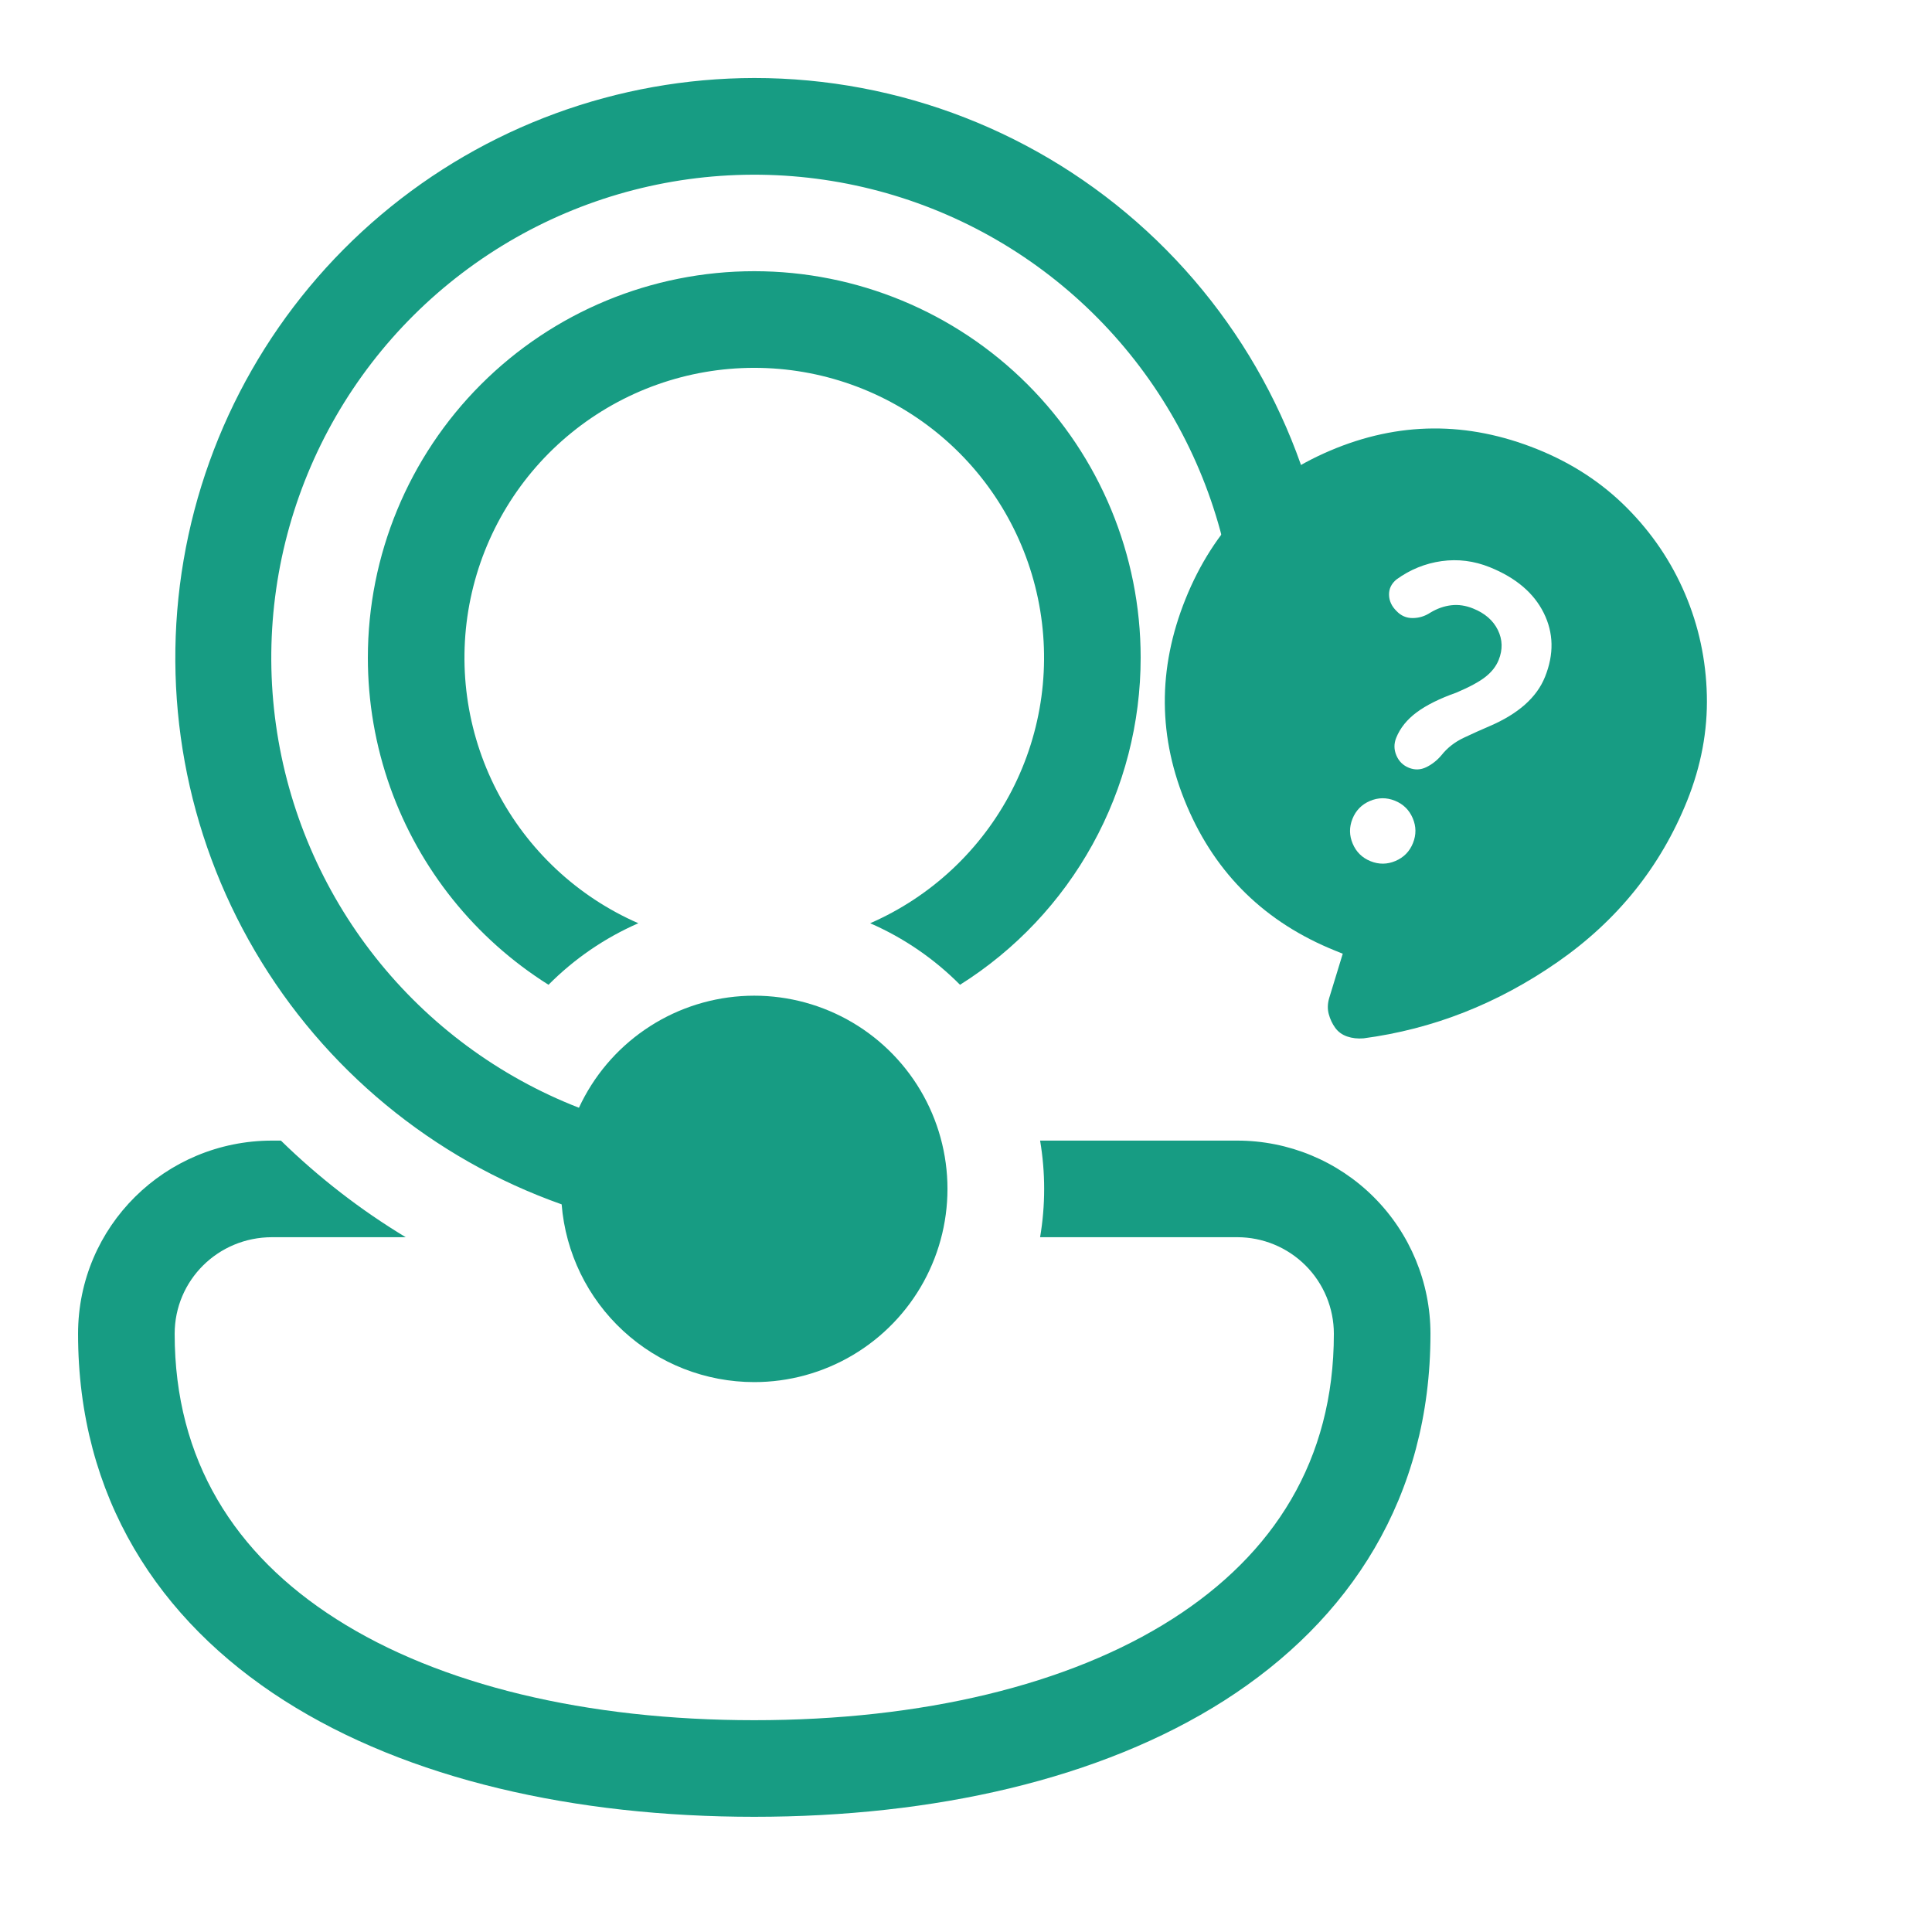
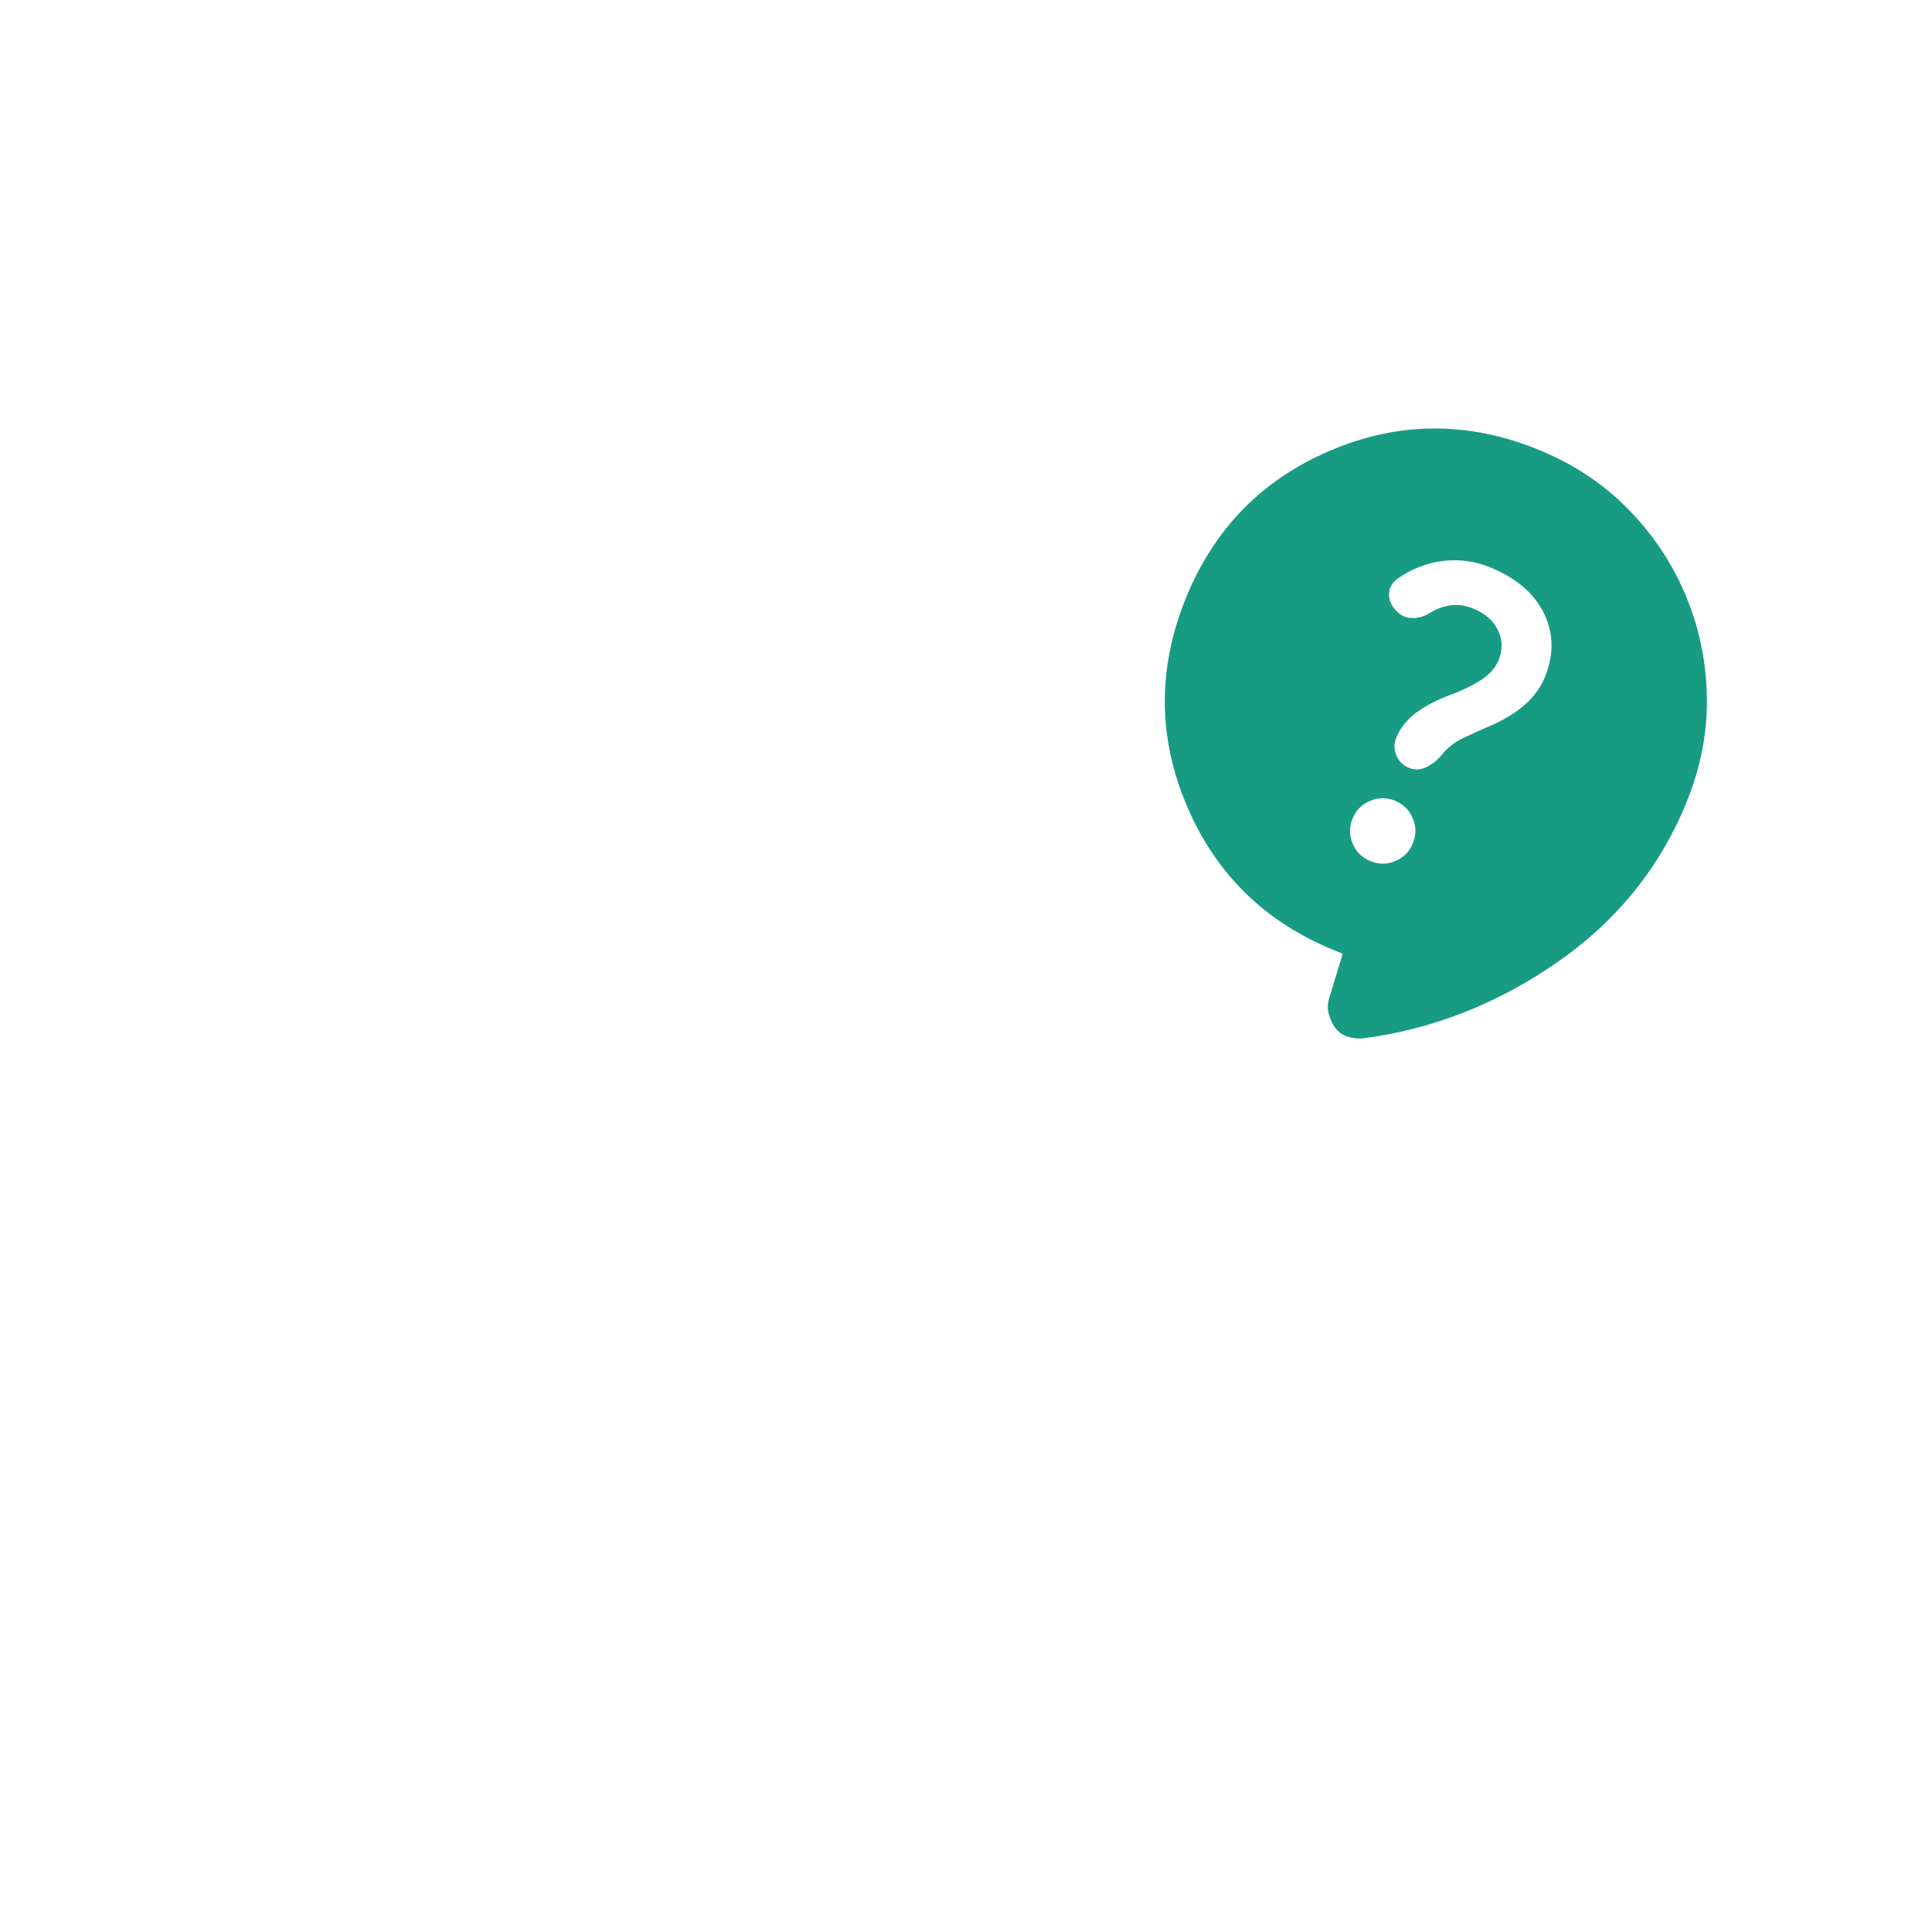
<svg xmlns="http://www.w3.org/2000/svg" width="99" height="99" viewBox="0 0 99 99" fill="none">
-   <path d="M38.65 70.822C36.161 70.822 33.763 69.885 31.934 68.197C30.105 66.509 28.979 64.195 28.78 61.714C22.177 59.377 16.613 54.782 13.069 48.741C9.524 42.701 8.228 35.602 9.409 28.698C10.589 21.795 14.171 15.53 19.521 11.011C24.871 6.491 31.646 4.007 38.65 3.997C46.099 3.995 53.277 6.794 58.76 11.836C64.243 16.879 67.63 23.798 68.251 31.222C68.272 31.544 68.225 31.866 68.114 32.169C68.004 32.472 67.831 32.749 67.608 32.982C67.384 33.215 67.115 33.398 66.817 33.521C66.518 33.645 66.198 33.704 65.875 33.697C65.212 33.68 64.579 33.417 64.099 32.96C63.618 32.503 63.325 31.883 63.276 31.222C62.835 26.845 61.236 22.665 58.643 19.112C56.05 15.559 52.557 12.761 48.523 11.006C44.489 9.252 40.061 8.604 35.694 9.129C31.326 9.655 27.178 11.335 23.676 13.997C20.174 16.658 17.444 20.205 15.768 24.272C14.092 28.339 13.53 32.779 14.14 37.135C14.75 41.491 16.51 45.606 19.239 49.056C21.968 52.506 25.567 55.167 29.666 56.764C30.412 55.152 31.577 53.771 33.04 52.765C34.503 51.758 36.21 51.164 37.981 51.044C39.753 50.924 41.524 51.283 43.11 52.083C44.695 52.883 46.036 54.094 46.992 55.59C47.948 57.087 48.485 58.812 48.545 60.587C48.605 62.362 48.186 64.12 47.333 65.677C46.48 67.235 45.224 68.534 43.696 69.439C42.169 70.344 40.426 70.822 38.65 70.822ZM13.944 58.447H14.395C16.326 60.333 18.469 61.996 20.79 63.397H13.944C11.168 63.397 8.95 65.609 8.95 68.347C8.95 74.826 12.029 79.652 17.231 82.964C22.528 86.345 30.062 88.147 38.65 88.147C47.238 88.147 54.772 86.345 60.069 82.964C65.266 79.647 68.35 74.831 68.35 68.347C68.35 67.034 67.829 65.775 66.9 64.846C65.972 63.918 64.713 63.397 63.4 63.397H53.297C53.574 61.758 53.574 60.085 53.297 58.447H63.4C66.026 58.447 68.544 59.49 70.4 61.346C72.257 63.203 73.3 65.721 73.3 68.347C73.3 76.717 69.177 83.028 62.732 87.142C56.386 91.186 47.832 93.097 38.65 93.097C29.468 93.097 20.914 91.186 14.568 87.142C8.123 83.033 4 76.712 4 68.347C4 62.837 8.47 58.447 13.944 58.447ZM58.45 33.697C58.451 37.046 57.602 40.341 55.984 43.273C54.365 46.205 52.029 48.679 49.194 50.462C47.872 49.13 46.31 48.06 44.59 47.309C47.717 45.944 50.278 43.545 51.844 40.514C53.41 37.482 53.884 34.005 53.187 30.665C52.49 27.325 50.664 24.327 48.017 22.175C45.369 20.023 42.062 18.849 38.65 18.849C35.238 18.849 31.931 20.023 29.283 22.175C26.636 24.327 24.81 27.325 24.113 30.665C23.416 34.005 23.89 37.482 25.456 40.514C27.022 43.545 29.583 45.944 32.71 47.309C30.977 48.066 29.418 49.141 28.107 50.462C24.347 48.098 21.491 44.538 19.998 40.354C19.237 38.217 18.849 35.965 18.85 33.697C18.85 28.445 20.936 23.409 24.649 19.696C28.363 15.983 33.399 13.897 38.65 13.897C43.901 13.897 48.938 15.983 52.651 19.696C56.364 23.409 58.45 28.445 58.45 33.697Z" fill="#179C83" />
  <g clip-path="url(#clip0_0_322)">
    <path d="M68.806 48.87L68.428 48.718C64.85 47.278 62.315 44.809 60.825 41.311C59.334 37.812 59.309 34.274 60.748 30.696C62.188 27.118 64.657 24.584 68.156 23.093C71.654 21.602 75.192 21.577 78.77 23.017C80.559 23.737 82.095 24.742 83.376 26.033C84.658 27.324 85.648 28.791 86.348 30.435C87.047 32.078 87.419 33.809 87.463 35.627C87.507 37.444 87.169 39.248 86.45 41.039C85.091 44.415 82.877 47.169 79.808 49.301C76.739 51.433 73.427 52.735 69.871 53.207C69.568 53.232 69.288 53.2 69.031 53.112C68.774 53.023 68.57 52.875 68.419 52.667C68.269 52.459 68.159 52.224 68.088 51.963C68.018 51.702 68.026 51.427 68.112 51.138L68.806 48.87ZM70.23 44.13C70.659 44.302 71.085 44.298 71.509 44.117C71.933 43.936 72.231 43.632 72.403 43.203C72.576 42.775 72.572 42.349 72.391 41.925C72.21 41.501 71.906 41.203 71.478 41.03C71.049 40.858 70.623 40.862 70.199 41.043C69.775 41.223 69.477 41.528 69.304 41.956C69.132 42.385 69.136 42.811 69.317 43.235C69.497 43.659 69.802 43.957 70.23 44.13ZM71.566 31.316C71.792 31.554 72.067 31.672 72.389 31.671C72.712 31.669 73.012 31.578 73.291 31.395C73.639 31.184 73.998 31.058 74.366 31.015C74.734 30.972 75.108 31.028 75.485 31.181C76.09 31.424 76.513 31.792 76.754 32.283C76.995 32.775 77.009 33.286 76.796 33.816C76.664 34.144 76.438 34.433 76.118 34.685C75.797 34.937 75.301 35.206 74.629 35.491C73.776 35.792 73.099 36.128 72.599 36.498C72.099 36.868 71.747 37.304 71.545 37.807C71.423 38.11 71.426 38.411 71.555 38.713C71.683 39.014 71.898 39.224 72.2 39.345C72.501 39.465 72.799 39.453 73.093 39.309C73.386 39.164 73.644 38.961 73.865 38.697C74.164 38.32 74.548 38.02 75.017 37.8C75.487 37.579 75.916 37.385 76.305 37.22C77.047 36.904 77.657 36.534 78.135 36.112C78.613 35.689 78.958 35.213 79.17 34.684C79.636 33.525 79.614 32.432 79.104 31.407C78.594 30.382 77.671 29.601 76.337 29.064C75.531 28.74 74.709 28.636 73.871 28.753C73.033 28.871 72.263 29.183 71.562 29.69C71.299 29.906 71.171 30.169 71.177 30.48C71.183 30.79 71.313 31.069 71.566 31.316Z" fill="#179C83" />
  </g>
  <defs>
    <clipPath id="clip0_0_322">
      <rect width="39.112" height="39.112" fill="white" transform="translate(62.601 12.997) rotate(21.921)" />
    </clipPath>
  </defs>
</svg>